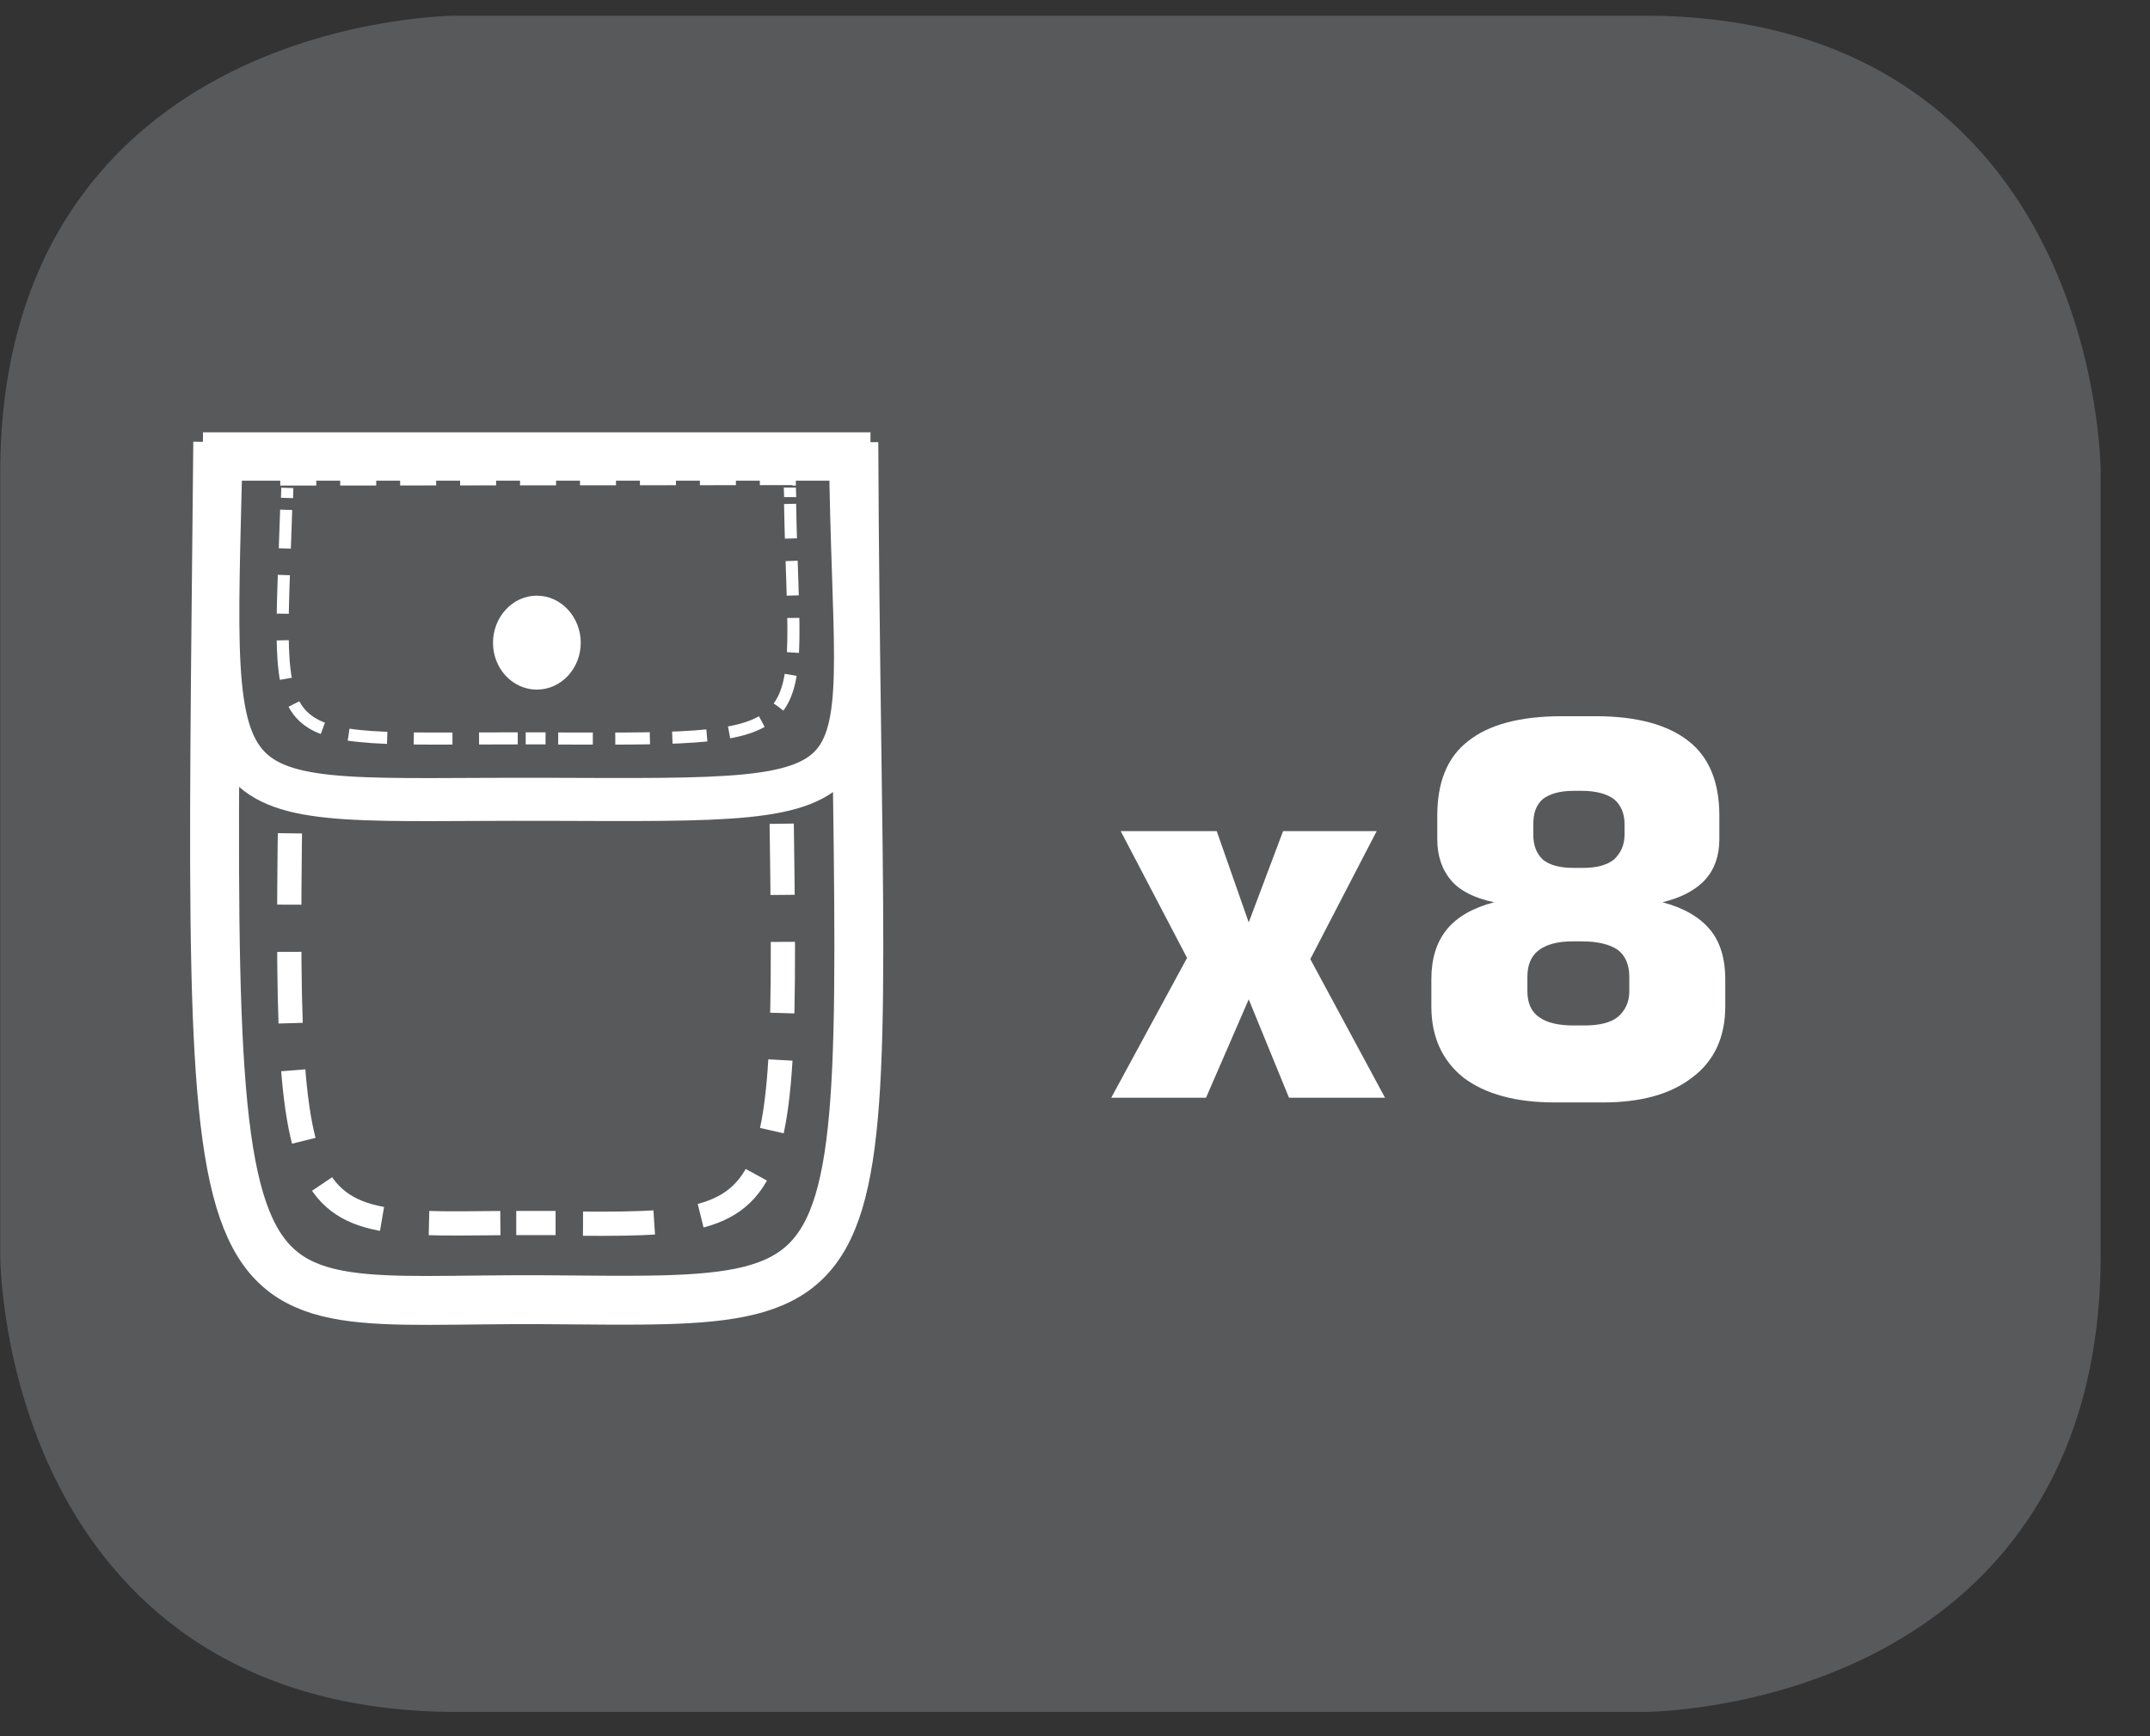
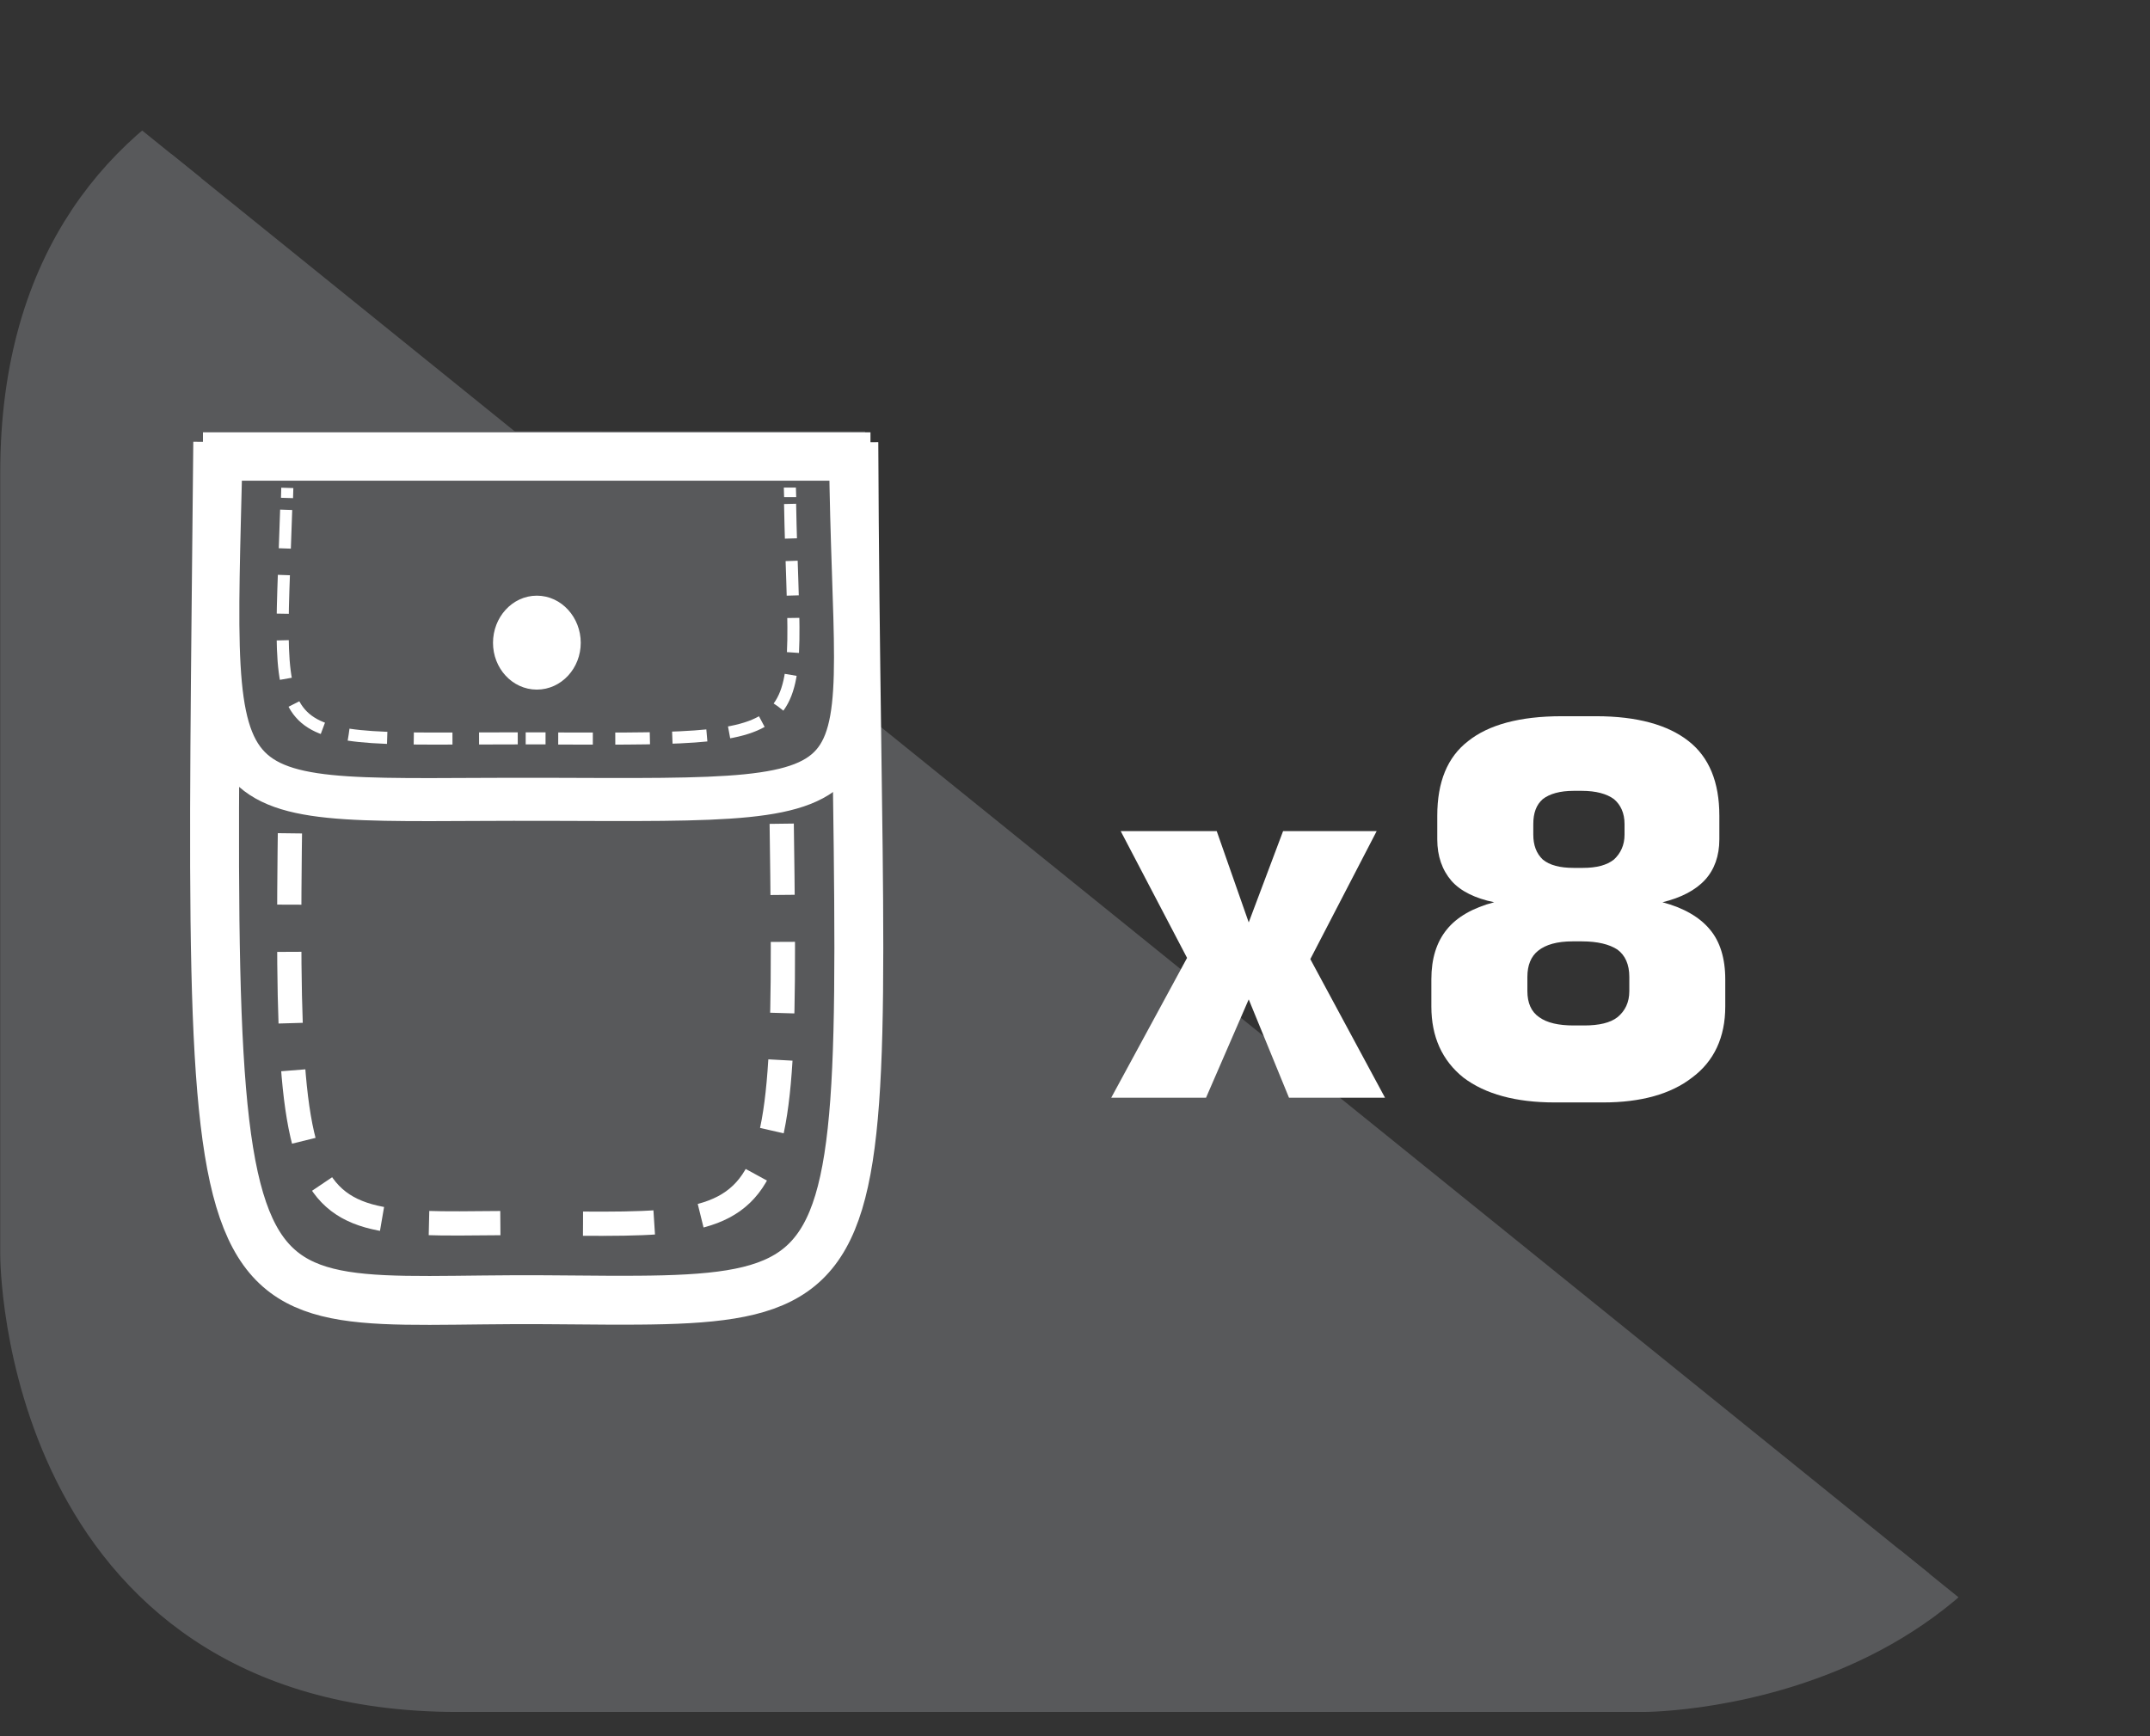
<svg xmlns="http://www.w3.org/2000/svg" xmlns:xlink="http://www.w3.org/1999/xlink" width="28.347pt" height="22.895pt" viewBox="0 0 28.347 22.895" version="1.2">
  <rect x="0" y="0" width="28.347" height="22.895" fill="#333333" stroke="none" />
  <defs>
    <g>
      <symbol overflow="visible" id="glyph0-0">
        <path style="stroke:none;" d="M 0.344 1.203 L 0.344 -4.828 L 3.766 -4.828 L 3.766 1.203 Z M 0.719 0.828 L 3.375 0.828 L 3.375 -4.438 L 0.719 -4.438 Z M 0.719 0.828 " />
      </symbol>
      <symbol overflow="visible" id="glyph0-1">
        <path style="stroke:none;" d="M 0.156 0 L 1.156 -1.844 L 0.281 -3.516 L 1.547 -3.516 L 1.969 -2.312 L 2.422 -3.516 L 3.656 -3.516 L 2.781 -1.828 L 3.766 0 L 2.5 0 L 1.969 -1.297 L 1.406 0 Z M 0.156 0 " />
      </symbol>
      <symbol overflow="visible" id="glyph0-2">
        <path style="stroke:none;" d="M 2.109 0.062 C 1.598 0.062 1.195 -0.047 0.906 -0.266 C 0.625 -0.492 0.484 -0.805 0.484 -1.203 L 0.484 -1.562 C 0.484 -1.832 0.551 -2.051 0.688 -2.219 C 0.82 -2.383 1.031 -2.504 1.312 -2.578 C 1.062 -2.629 0.871 -2.723 0.75 -2.859 C 0.625 -3.004 0.562 -3.188 0.562 -3.406 L 0.562 -3.719 C 0.562 -4.164 0.695 -4.492 0.969 -4.703 C 1.238 -4.918 1.648 -5.031 2.203 -5.031 L 2.656 -5.031 C 3.195 -5.031 3.602 -4.918 3.875 -4.703 C 4.145 -4.492 4.281 -4.164 4.281 -3.719 L 4.281 -3.406 C 4.281 -3.188 4.215 -3.008 4.094 -2.875 C 3.969 -2.738 3.777 -2.637 3.531 -2.578 C 3.809 -2.504 4.02 -2.383 4.156 -2.219 C 4.289 -2.062 4.359 -1.84 4.359 -1.562 L 4.359 -1.203 C 4.359 -0.797 4.211 -0.48 3.922 -0.266 C 3.641 -0.047 3.246 0.062 2.75 0.062 Z M 2.469 -4.047 L 2.359 -4.047 C 2.18 -4.047 2.043 -4.008 1.953 -3.938 C 1.867 -3.863 1.828 -3.754 1.828 -3.609 L 1.828 -3.469 C 1.828 -3.332 1.867 -3.223 1.953 -3.141 C 2.043 -3.066 2.18 -3.031 2.359 -3.031 L 2.484 -3.031 C 2.66 -3.031 2.797 -3.066 2.891 -3.141 C 2.98 -3.223 3.031 -3.332 3.031 -3.469 L 3.031 -3.609 C 3.031 -3.754 2.98 -3.863 2.891 -3.938 C 2.797 -4.008 2.652 -4.047 2.469 -4.047 Z M 2.5 -0.953 C 2.695 -0.953 2.844 -0.988 2.938 -1.062 C 3.039 -1.145 3.094 -1.258 3.094 -1.406 L 3.094 -1.594 C 3.094 -1.758 3.039 -1.879 2.938 -1.953 C 2.832 -2.023 2.676 -2.062 2.469 -2.062 L 2.344 -2.062 C 2.145 -2.062 1.992 -2.02 1.891 -1.938 C 1.797 -1.863 1.75 -1.746 1.75 -1.594 L 1.75 -1.406 C 1.75 -1.25 1.801 -1.133 1.906 -1.062 C 2.008 -0.988 2.16 -0.953 2.359 -0.953 Z M 2.5 -0.953 " />
      </symbol>
    </g>
    <clipPath id="clip1">
-       <path d="M 0 0.207 L 27.707 0.207 L 27.707 22.586 L 0 22.586 Z M 0 0.207 " />
+       <path d="M 0 0.207 L 27.707 22.586 L 0 22.586 Z M 0 0.207 " />
    </clipPath>
  </defs>
  <g id="surface1">
    <g clip-path="url(#clip1)" clip-rule="nonzero">
      <path style="fill-rule:nonzero;fill:rgb(34.509%,34.901%,35.686%);fill-opacity:1;stroke-width:1;stroke-linecap:butt;stroke-linejoin:miter;stroke:rgb(34.509%,34.901%,35.686%);stroke-opacity:1;stroke-miterlimit:10;" d="M 0.001 0.001 C 0.001 0.001 -5.669 0.001 -5.669 -5.67 L -5.669 -16.224 C -5.669 -16.224 -5.669 -21.895 0.001 -21.895 L 16.01 -21.895 C 16.01 -21.895 21.677 -21.895 21.677 -16.224 L 21.677 -5.67 C 21.677 -5.67 21.677 0.001 16.01 0.001 Z M 0.001 0.001 " transform="matrix(0.977,0,0,-0.977,6.03,0.696)" />
    </g>
    <path style=" stroke:none;fill-rule:nonzero;fill:rgb(34.509%,34.901%,35.686%);fill-opacity:1;" d="M 2.727 5.684 C 2.602 18.301 2.406 17.258 7.184 17.289 C 12.215 17.324 11.457 17.602 11.406 5.688 " />
    <path style="fill:none;stroke-width:0.66;stroke-linecap:butt;stroke-linejoin:miter;stroke:rgb(100%,100%,100%);stroke-opacity:1;stroke-miterlimit:4;" d="M -0 0.002 C -0.12 -12.583 -0.316 -11.544 4.412 -11.576 C 9.383 -11.612 8.632 -11.887 8.584 -0.002 M -0.1 -0.214 L 8.728 -0.214 " transform="matrix(0.977,0,0,-0.977,2.871,5.83)" />
    <path style="fill:none;stroke-width:0.327;stroke-linecap:butt;stroke-linejoin:miter;stroke:rgb(100%,100%,100%);stroke-opacity:1;stroke-dasharray:0.919,0.592;stroke-miterlimit:4;" d="M 0.001 -0.001 L 6.959 -0.001 " transform="matrix(0.977,0,0,-0.977,3.694,7.007)" />
    <path style=" stroke:none;fill-rule:nonzero;fill:rgb(34.509%,34.901%,35.686%);fill-opacity:1;" d="M 3.805 7.234 C 3.707 17.023 3.336 16.18 7.062 16.207 C 10.984 16.234 10.379 16.477 10.34 7.234 " />
    <path style="fill:none;stroke-width:0.327;stroke-linecap:butt;stroke-linejoin:miter;stroke:rgb(100%,100%,100%);stroke-opacity:1;stroke-dasharray:0.963,0.637;stroke-miterlimit:4;" d="M -0.001 -0.001 C -0.113 -8.621 -0.352 -8.49 2.797 -8.462 " transform="matrix(0.977,0,0,-0.977,3.868,7.862)" />
    <path style="fill:none;stroke-width:0.327;stroke-linecap:butt;stroke-linejoin:miter;stroke:rgb(100%,100%,100%);stroke-opacity:1;stroke-dasharray:0.961,0.634;stroke-miterlimit:4;" d="M 0 0.001 C 3.161 -0.019 2.694 0.249 2.646 8.593 " transform="matrix(0.977,0,0,-0.977,7.687,16.138)" />
-     <path style="fill:none;stroke-width:0.327;stroke-linecap:butt;stroke-linejoin:miter;stroke:rgb(100%,100%,100%);stroke-opacity:1;stroke-miterlimit:4;" d="M 0.001 0.002 C 0.001 0.09 0.001 0.178 -0.003 0.27 M -3.543 -8.774 C -3.459 -8.774 -3.372 -8.774 -3.28 -8.774 C -3.188 -8.774 -3.1 -8.774 -3.012 -8.774 M -6.541 0.27 C -6.541 0.178 -6.541 0.09 -6.541 -0.002 " transform="matrix(0.977,0,0,-0.977,10.268,7.556)" />
    <path style=" stroke:none;fill-rule:nonzero;fill:rgb(34.509%,34.901%,35.686%);fill-opacity:1;" d="M 2.785 5.875 C 2.668 11.09 2.469 10.66 7.184 10.672 C 12.145 10.688 11.395 10.801 11.348 5.875 " />
    <path style="fill:none;stroke-width:0.581;stroke-linecap:butt;stroke-linejoin:miter;stroke:rgb(100%,100%,100%);stroke-opacity:1;stroke-miterlimit:4;" d="M 0.001 -0 C -0.119 -5.075 -0.311 -4.656 4.365 -4.668 C 9.288 -4.684 8.545 -4.792 8.497 -0 " transform="matrix(0.977,0,0,-0.977,2.913,5.98)" />
    <path style="fill:none;stroke-width:0.653;stroke-linecap:butt;stroke-linejoin:miter;stroke:rgb(100%,100%,100%);stroke-opacity:1;stroke-miterlimit:4;" d="M -0.001 0 L 9.007 0 " transform="matrix(0.977,0,0,-0.977,2.677,6.02)" />
-     <path style="fill:none;stroke-width:0.163;stroke-linecap:butt;stroke-linejoin:miter;stroke:rgb(100%,100%,100%);stroke-opacity:1;stroke-dasharray:0.486,0.323;stroke-miterlimit:4;" d="M 0.001 -0 L 6.959 -0 " transform="matrix(0.977,0,0,-0.977,3.694,6.324)" />
-     <path style=" stroke:none;fill-rule:nonzero;fill:rgb(34.509%,34.901%,35.686%);fill-opacity:1;" d="M 3.75 6.406 C 3.652 10.082 3.273 9.766 7.062 9.773 C 11.051 9.785 10.492 9.871 10.449 6.398 " />
    <path style="fill:none;stroke-width:0.163;stroke-linecap:butt;stroke-linejoin:miter;stroke:rgb(100%,100%,100%);stroke-opacity:1;stroke-dasharray:0.522,0.359;stroke-miterlimit:4;" d="M -0.001 -0.002 C -0.105 -3.306 -0.345 -3.087 3.128 -3.087 " transform="matrix(0.977,0,0,-0.977,3.774,6.721)" />
    <path style="fill:none;stroke-width:0.163;stroke-linecap:butt;stroke-linejoin:miter;stroke:rgb(100%,100%,100%);stroke-opacity:1;stroke-dasharray:0.467,0.303;stroke-miterlimit:4;" d="M 0.002 0 C 3.626 -0.012 3.187 -0.008 3.131 3.169 " transform="matrix(0.977,0,0,-0.977,7.358,9.739)" />
    <path style="fill:none;stroke-width:0.163;stroke-linecap:butt;stroke-linejoin:miter;stroke:rgb(100%,100%,100%);stroke-opacity:1;stroke-miterlimit:4;" d="M 0.002 -0.001 C 0.002 0.043 -0.002 0.083 -0.002 0.127 M -3.567 -3.258 L -3.299 -3.258 M -6.784 0.123 L -6.788 -0.013 " transform="matrix(0.977,0,0,-0.977,10.416,6.554)" />
    <path style=" stroke:none;fill-rule:nonzero;fill:rgb(100%,100%,100%);fill-opacity:1;" d="M 7.078 8.918 C 7.301 8.918 7.484 8.723 7.484 8.477 C 7.484 8.23 7.301 8.031 7.078 8.031 C 6.855 8.031 6.672 8.23 6.672 8.477 C 6.672 8.723 6.855 8.918 7.078 8.918 " />
    <path style="fill:none;stroke-width:0.217;stroke-linecap:butt;stroke-linejoin:miter;stroke:rgb(100%,100%,100%);stroke-opacity:1;stroke-miterlimit:4;" d="M 0 -0 C 0.268 -0 0.484 0.236 0.484 0.523 C 0.484 0.811 0.268 1.051 0 1.051 C -0.268 1.051 -0.483 0.811 -0.483 0.523 C -0.483 0.236 -0.268 -0 0 -0 Z M 0 0.22 C 0.148 0.22 0.272 0.356 0.272 0.523 C 0.272 0.695 0.148 0.831 0 0.831 C -0.148 0.831 -0.272 0.695 -0.272 0.523 C -0.272 0.356 -0.148 0.22 0 0.22 Z M 0 0.22 " transform="matrix(0.977,0,0,-0.977,7.078,8.988)" />
    <g style="fill:rgb(100%,100%,100%);fill-opacity:1;">
      <use xlink:href="#glyph0-1" x="14.495" y="14.476" />
      <use xlink:href="#glyph0-2" x="18.388" y="14.476" />
    </g>
  </g>
</svg>